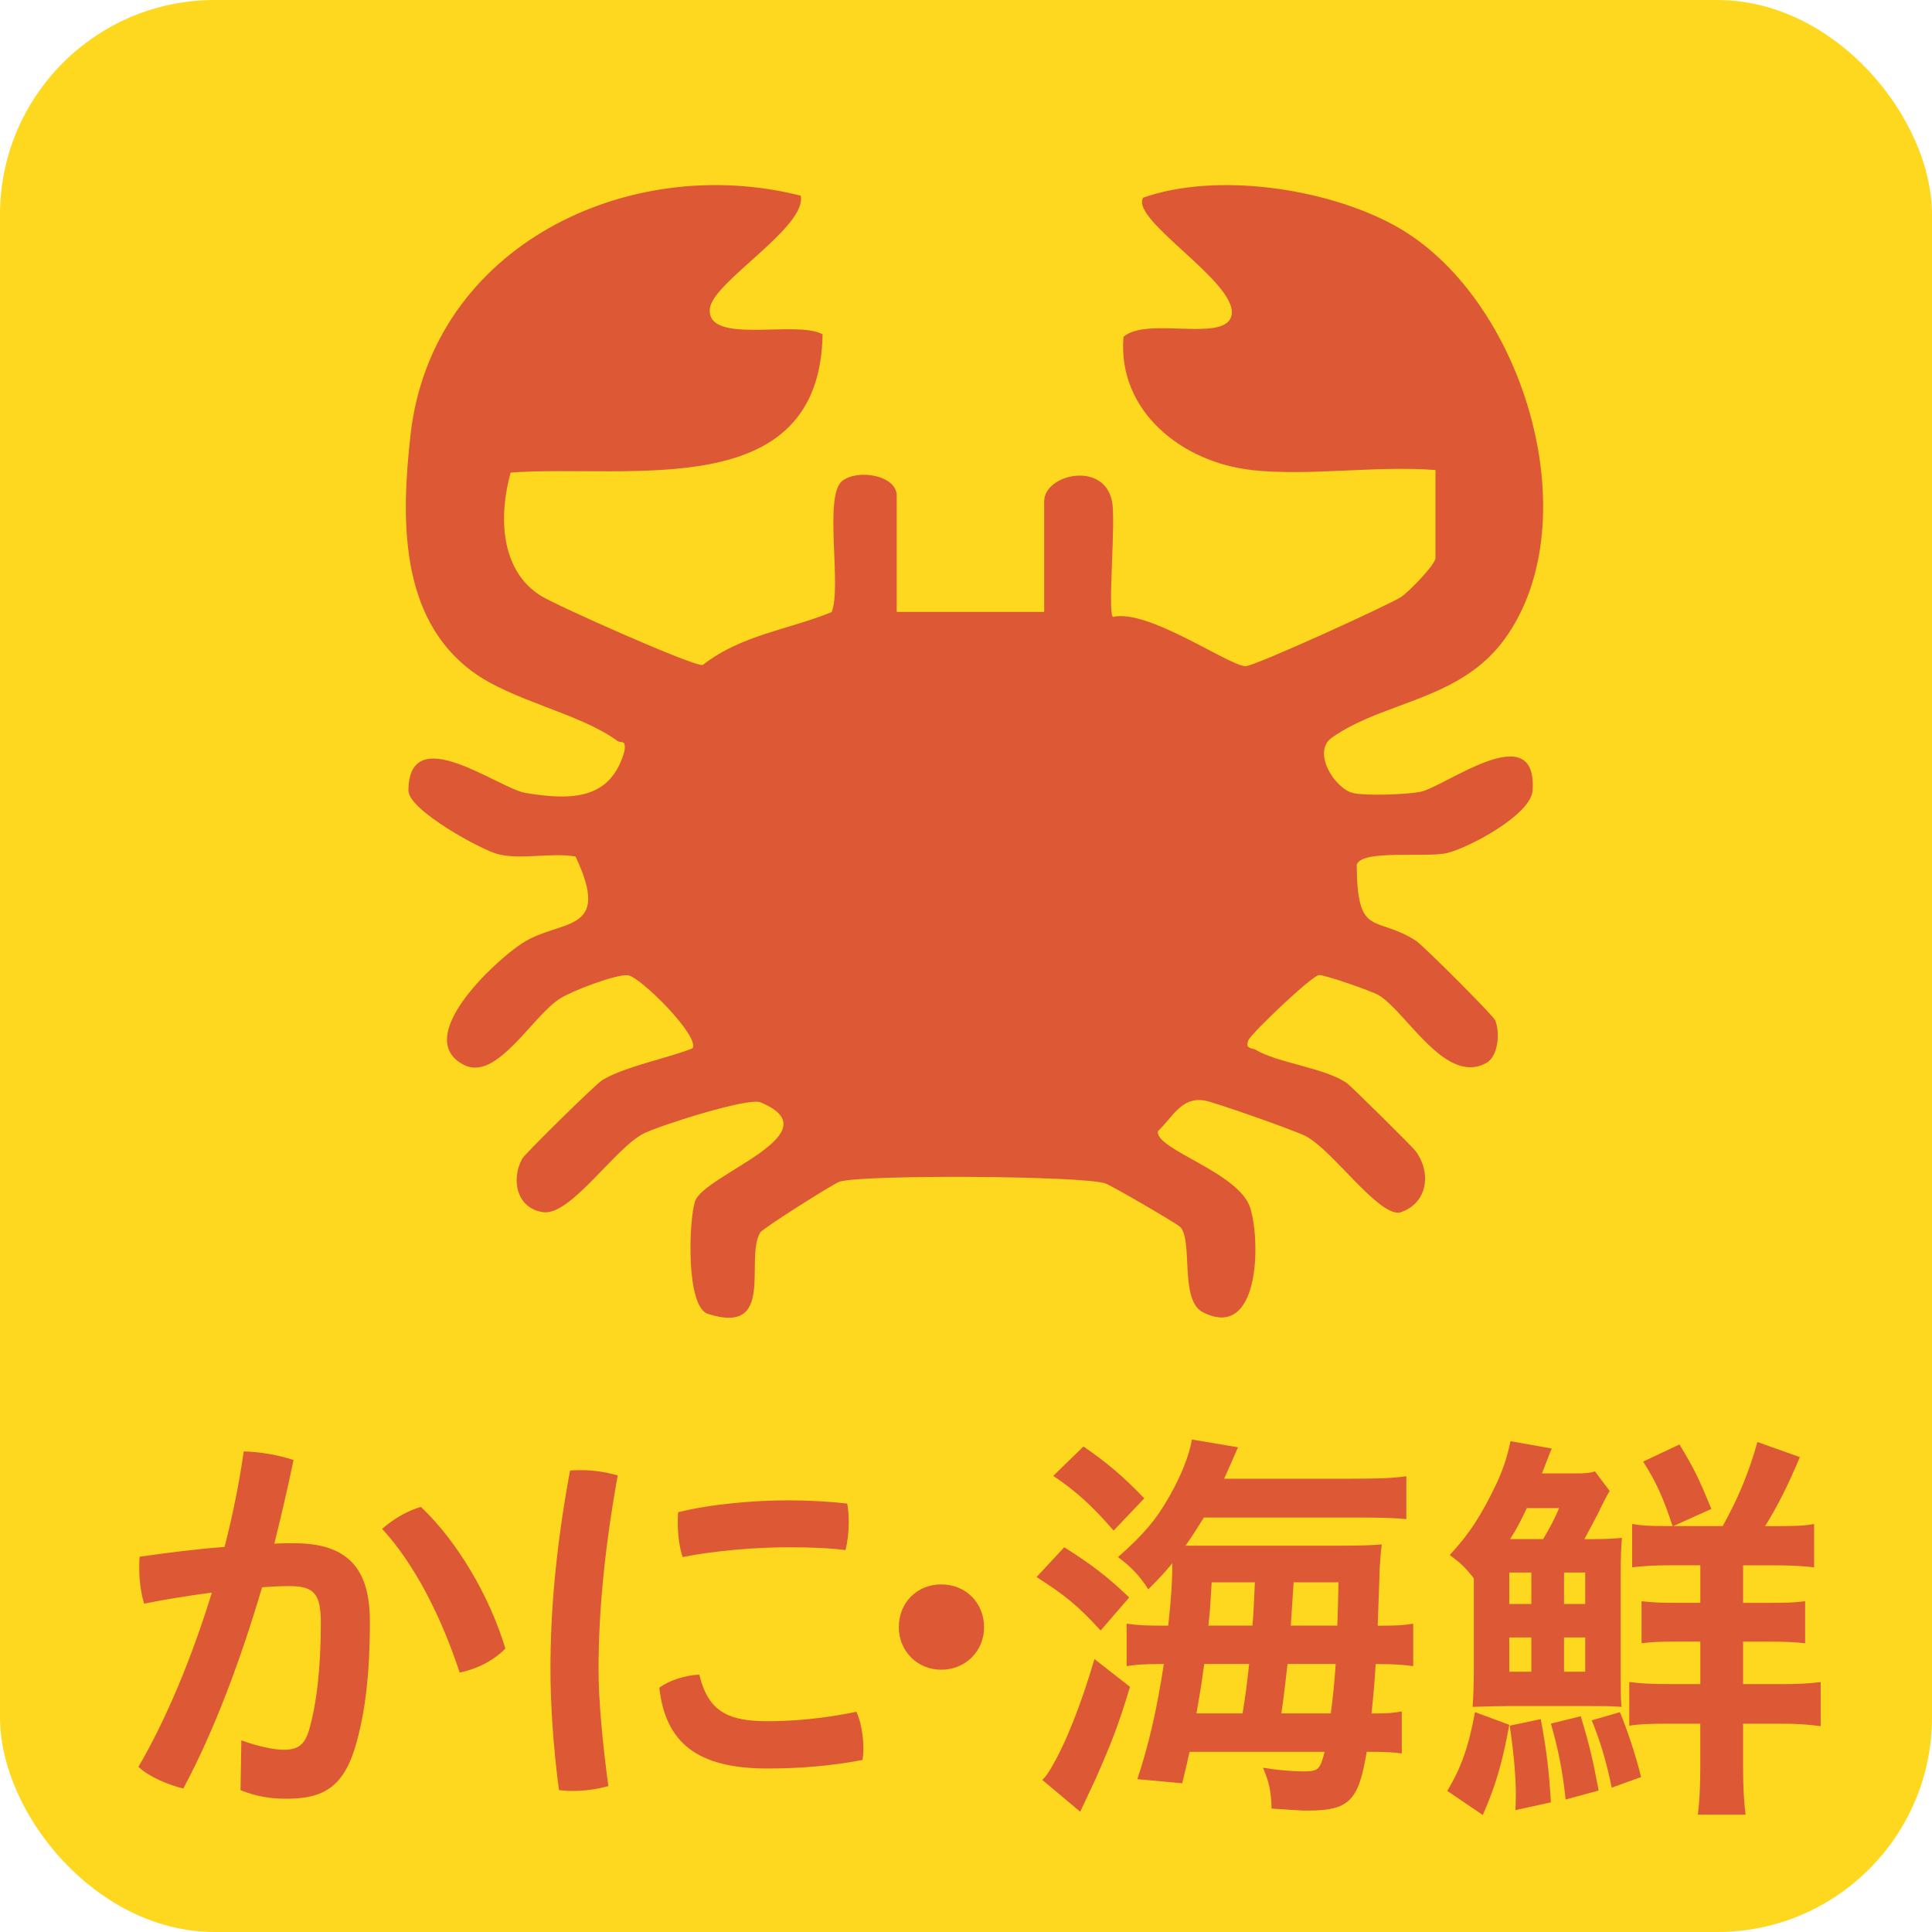
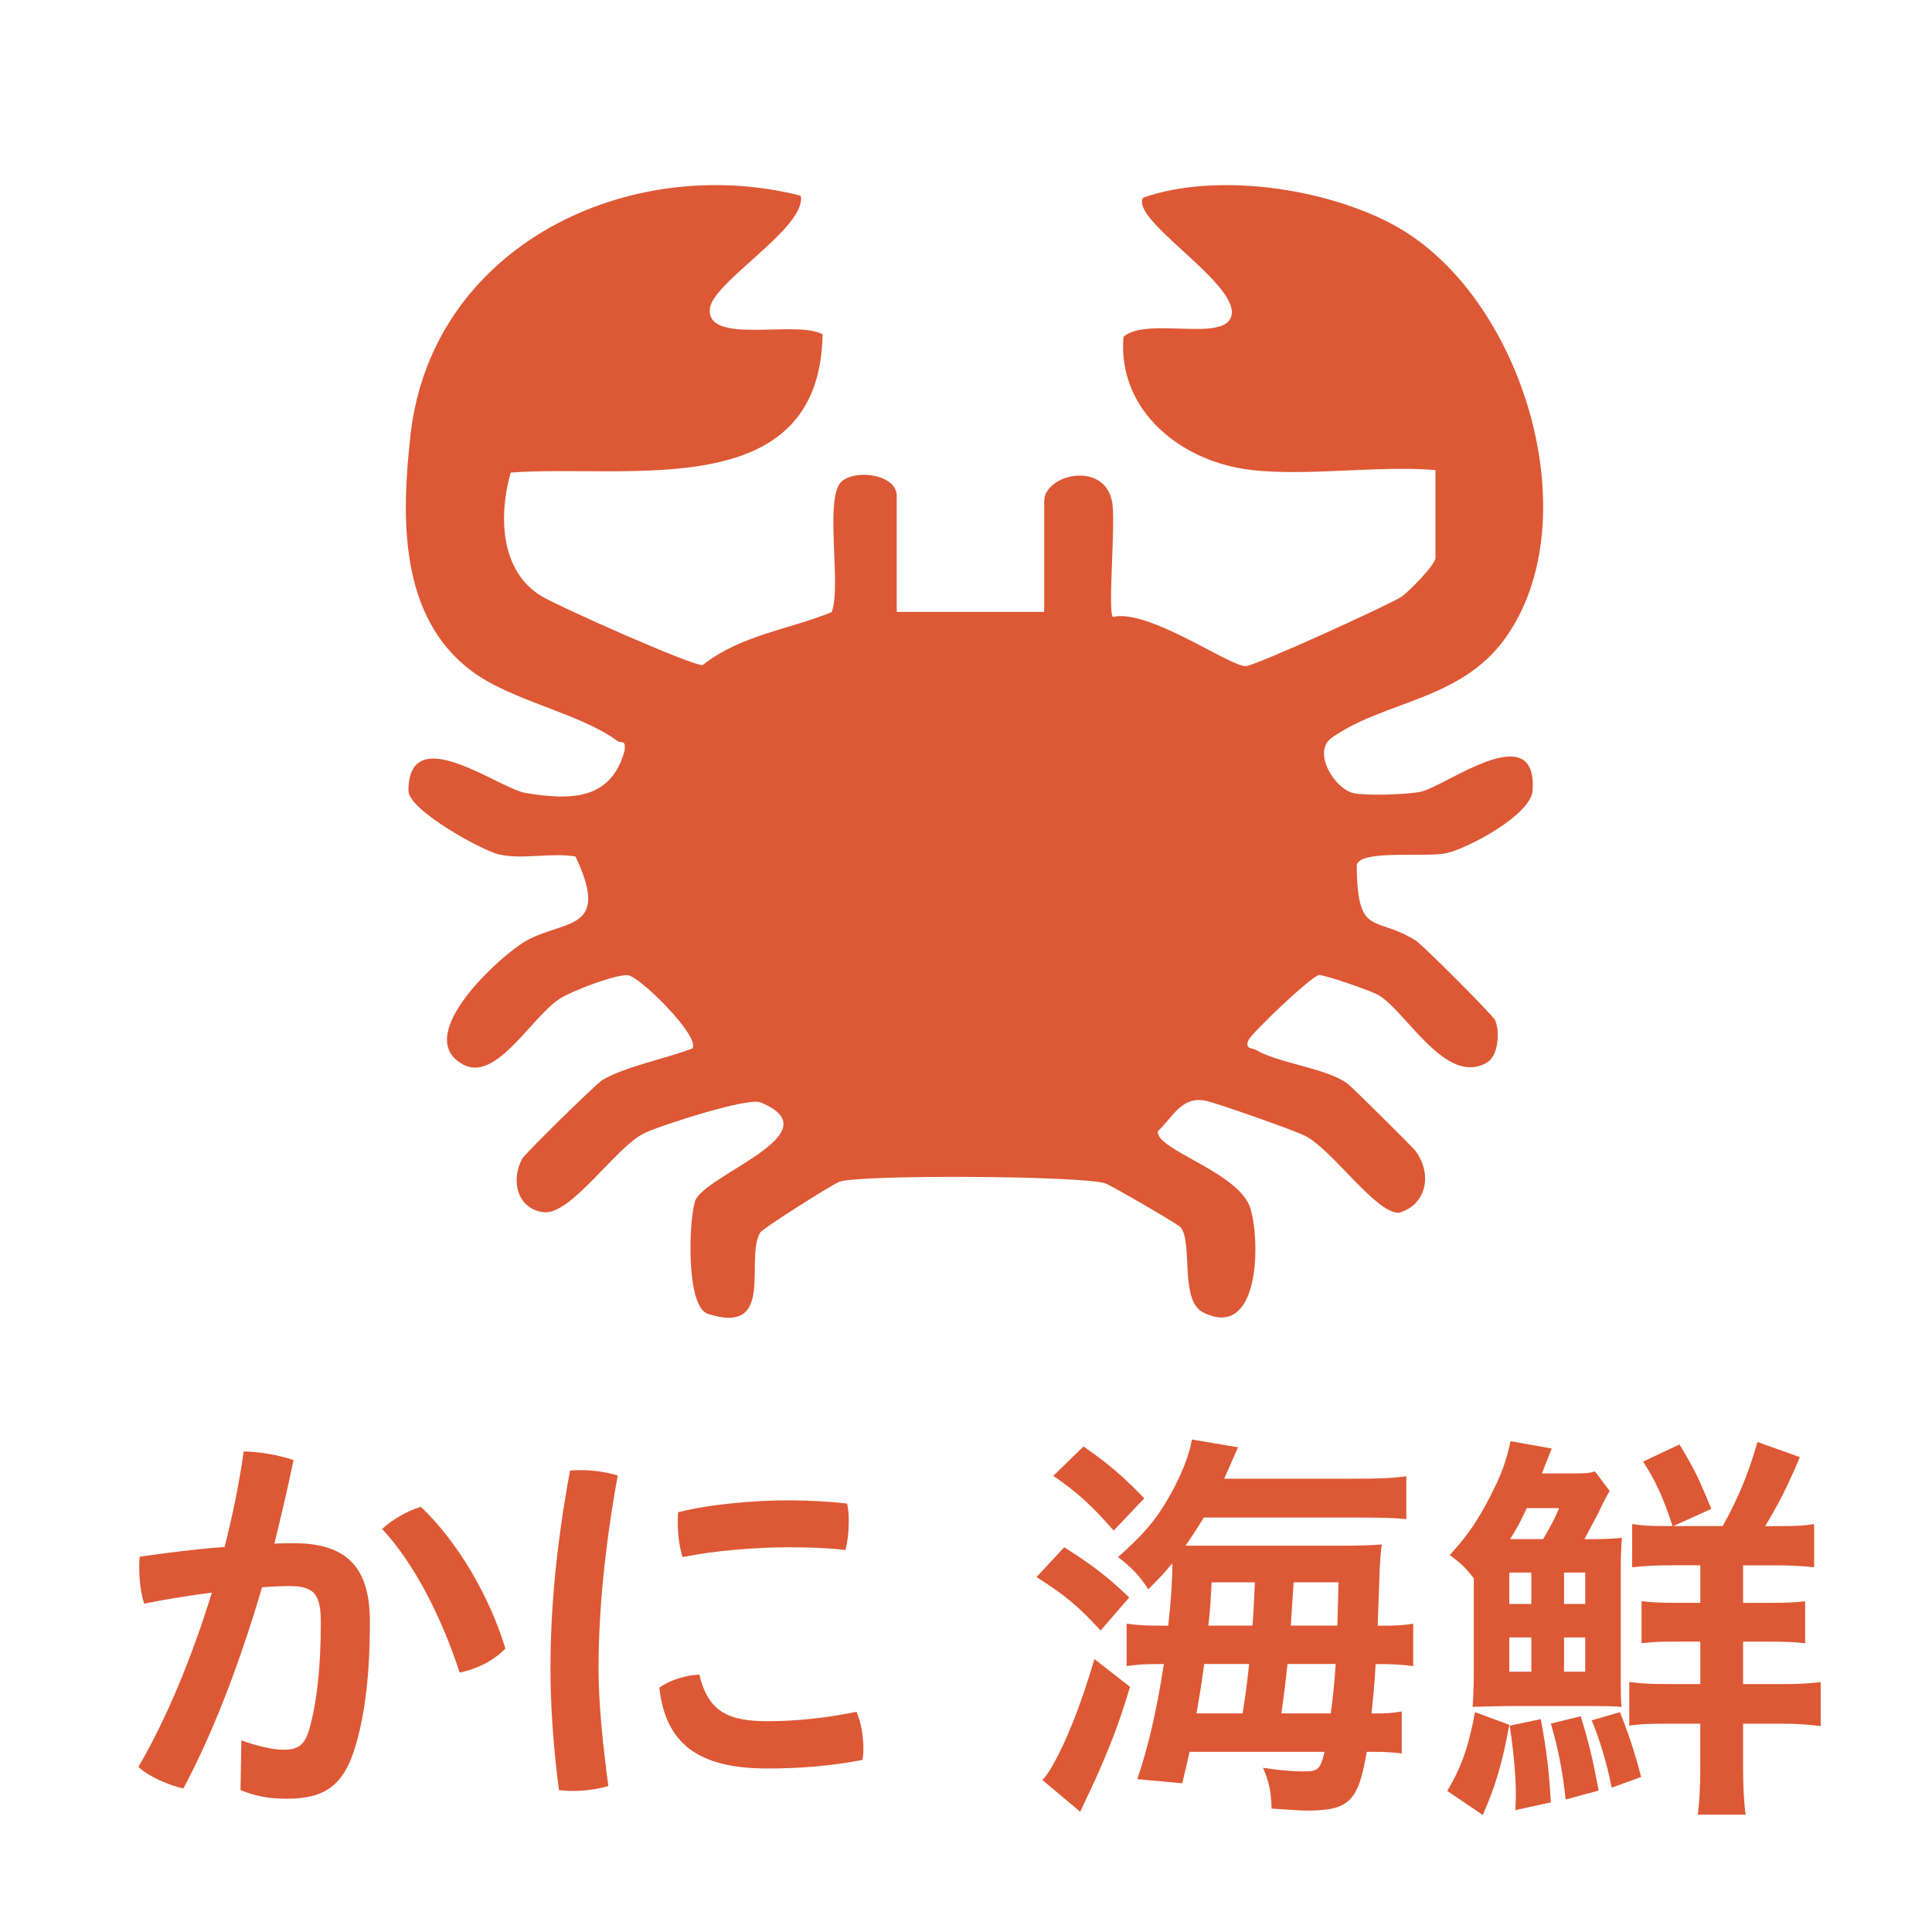
<svg xmlns="http://www.w3.org/2000/svg" viewBox="0 0 45 45">
  <defs>
    <style>.cls-1{fill:#fed81f;}.cls-2{fill:#dd5834;}</style>
  </defs>
  <g id="_背景">
-     <rect class="cls-1" width="45" height="45" rx="5" ry="5" />
-   </g>
+     </g>
  <g id="_レイヤー_1">
    <path class="cls-2" d="M29.146,10.946c-1.597-.176-3.121-1.356-2.978-3.101.559-.489,2.438.168,2.522-.532.091-.76-2.374-2.199-2.064-2.709,1.703-.598,4.251-.226,5.844.641,2.996,1.629,4.58,6.857,2.584,9.629-1.042,1.448-2.82,1.449-4.033,2.308-.473.335.073,1.199.505,1.292.309.066,1.217.033,1.55-.029.566-.105,2.732-1.78,2.622-.034-.036.566-1.486,1.336-1.991,1.457-.486.117-2.002-.092-2.107.277.015,1.72.429,1.16,1.378,1.765.16.102,1.795,1.734,1.847,1.854.118.275.074.832-.196.988-.956.552-1.871-1.191-2.522-1.575-.158-.094-1.254-.475-1.383-.466-.171.012-1.577,1.357-1.644,1.514-.093.22.09.179.165.225.509.31,1.616.42,2.129.78.092.064,1.517,1.474,1.594,1.576.397.526.269,1.258-.386,1.442-.531.018-1.548-1.462-2.174-1.788-.241-.125-2.121-.79-2.356-.828-.537-.087-.736.39-1.082.715-.074.429,1.899.957,2.153,1.795.243.799.212,3.092-1.104,2.424-.551-.28-.226-1.648-.525-1.984-.067-.076-1.625-.98-1.754-1.021-.561-.176-5.603-.206-6.179-.04-.135.039-1.796,1.091-1.853,1.185-.372.622.373,2.406-1.219,1.897-.519-.166-.445-2.185-.3-2.623.206-.62,3.273-1.584,1.522-2.305-.286-.118-2.332.537-2.709.722-.664.324-1.7,1.913-2.34,1.838-.603-.07-.777-.728-.5-1.245.062-.115,1.714-1.739,1.866-1.832.52-.315,1.51-.506,2.102-.739.182-.277-1.229-1.682-1.509-1.704-.285-.023-1.291.363-1.572.54-.653.409-1.478,1.943-2.245,1.548-1.213-.625.712-2.412,1.357-2.832.892-.581,2.108-.197,1.244-2.021-.571-.099-1.244.081-1.798-.052-.377-.091-2.097-1.026-2.094-1.485.011-1.657,2.098-.047,2.73.057,1.066.175,1.99.166,2.305-.986.033-.275-.077-.16-.17-.228-.892-.654-2.446-.921-3.391-1.625-1.692-1.263-1.643-3.571-1.425-5.503.497-4.4,5.078-6.588,9.088-5.57.153.728-2.039,2.002-2.114,2.622-.106.872,2.01.264,2.624.607-.069,3.976-4.538,3.017-7.265,3.22-.28.986-.255,2.28.709,2.874.38.234,3.563,1.653,3.764,1.608.901-.703,1.975-.814,3.004-1.232.239-.609-.192-2.713.246-3.056.365-.285,1.268-.13,1.268.343v2.708h3.435v-2.576c0-.629,1.393-.952,1.581.004.092.469-.105,2.531.018,2.69.816-.198,2.688,1.131,3.089,1.147.198.008,3.325-1.42,3.621-1.609.177-.113.805-.759.805-.912v-2.048c-1.369-.109-2.951.148-4.293,0Z" />
    <path class="cls-2" d="M5.62,40.536c.342.124.723.219.988.219.323,0,.485-.105.59-.457.171-.589.275-1.417.275-2.5,0-.666-.152-.855-.731-.855-.181,0-.39.009-.638.028-.504,1.711-1.121,3.355-1.834,4.687-.352-.085-.789-.266-1.046-.504.656-1.122,1.245-2.547,1.711-4.059-.514.066-1.055.152-1.578.257-.076-.247-.114-.542-.114-.846,0-.076,0-.162.01-.247.656-.095,1.341-.181,1.978-.228.19-.742.342-1.493.446-2.225.381.009.809.085,1.16.2-.133.646-.285,1.292-.447,1.949.172-.01.323-.01.466-.01,1.322,0,1.759.675,1.759,1.825,0,1.246-.114,2.11-.313,2.824-.285,1.036-.77,1.302-1.635,1.302-.381,0-.713-.057-1.065-.2l.02-1.16ZM9.803,35.098c.846.798,1.597,2.072,1.968,3.298-.247.266-.646.476-1.064.561-.428-1.302-1.056-2.538-1.807-3.346.267-.238.608-.428.903-.513Z" />
    <path class="cls-2" d="M13.523,34.242c.275,0,.57.038.865.124-.333,1.844-.447,3.318-.447,4.516,0,.742.096,1.74.229,2.719-.267.076-.561.114-.837.114-.114,0-.219-.01-.313-.019-.133-.989-.199-2.025-.199-2.804,0-1.303.113-2.776.456-4.639.076-.01.161-.01.247-.01ZM20.111,40.726c0,.095-.01.19-.02.266-.741.143-1.482.2-2.215.2-1.635,0-2.376-.599-2.519-1.882.228-.171.617-.294.932-.304.209.884.703,1.084,1.597,1.084.57,0,1.283-.057,2.062-.219.104.219.162.57.162.855ZM18.353,34.946c.466,0,.998.028,1.379.076.028.124.037.275.037.437,0,.229-.028.457-.075.646-.343-.047-.827-.066-1.322-.066-.751,0-1.72.076-2.471.228-.076-.219-.114-.513-.114-.808,0-.076,0-.162.009-.237.761-.19,1.778-.276,2.558-.276Z" />
-     <path class="cls-2" d="M22.921,37.902c0,.551-.428.989-.998.989-.561,0-.988-.438-.988-.989,0-.57.418-.998.988-.998s.998.428.998.998Z" />
    <path class="cls-2" d="M24.789,36.039c.646.409,1.008.685,1.512,1.169l-.665.77c-.514-.561-.809-.808-1.493-1.246l.646-.694ZM26.32,39.29c-.257.856-.438,1.321-.799,2.139l-.361.77-.884-.742c.066-.057.114-.124.189-.247.353-.589.704-1.474,1.027-2.567l.827.646ZM25.236,33.691c.58.399.96.732,1.416,1.208l-.713.751c-.522-.599-.874-.913-1.406-1.274l.703-.685ZM31.415,34.442c.704,0,.989-.009,1.341-.057v.999c-.257-.029-.552-.038-1.227-.038h-3.488c-.152.247-.276.437-.428.656h3.593c.447,0,.732-.009.979-.028-.02.133-.028.237-.048.523,0,.066-.019.522-.048,1.369.457,0,.58-.009.827-.047v.988c-.285-.038-.504-.047-.779-.047h-.095c-.028.485-.058.78-.096,1.15.371,0,.504-.01.704-.048v.979c-.229-.029-.39-.038-.704-.038h-.113c-.19,1.15-.409,1.369-1.389,1.369-.143,0-.247-.009-.827-.047-.009-.399-.057-.618-.199-.951.361.057.675.085.941.085.342,0,.39-.038.494-.456h-3.146c-.066.294-.086.39-.171.732l-1.046-.095c.257-.76.456-1.616.618-2.681h-.143c-.295,0-.466.01-.723.047v-.988c.257.038.466.047.865.047h.104c.076-.704.095-1.074.095-1.455-.181.219-.275.323-.561.608-.19-.304-.399-.522-.704-.751.6-.532.885-.865,1.198-1.417.266-.466.466-.96.522-1.321l1.074.181q-.209.485-.323.732h2.899ZM28.943,39.908c.066-.428.086-.551.152-1.15h-1.046c-.057.409-.066.494-.181,1.15h1.074ZM29.172,37.864q.028-.295.057-1.008h-1.007c-.029.466-.029.58-.076,1.008h1.026ZM30.997,39.908c.057-.418.086-.761.114-1.15h-1.122c-.038.352-.085.742-.143,1.15h1.15ZM31.149,37.864q.019-.57.028-1.008h-1.046q-.048.742-.066,1.008h1.084Z" />
    <path class="cls-2" d="M35.154,40.174c-.161.884-.313,1.407-.617,2.101l-.827-.561c.323-.542.494-1.017.646-1.835l.798.295ZM37.122,35.849c.257,0,.447-.01.656-.029-.02.2-.028.466-.028.818v2.291c0,.513,0,.627.019.827-.247-.019-.428-.019-.779-.019h-1.863c-.209,0-.484.01-.827.019.02-.285.028-.561.028-.827v-2.167c-.209-.266-.304-.352-.561-.542.466-.504.741-.932,1.103-1.692.152-.342.229-.57.313-.96l.961.171c-.038.076-.181.466-.229.58h.732c.285,0,.38-.009.503-.047l.343.456q-.076.114-.267.514c-.095.181-.199.38-.323.608h.219ZM35.154,37.36h.514v-.732h-.514v.732ZM35.154,38.938h.514v-.798h-.514v.798ZM35.887,40.041c.143.77.189,1.188.237,1.939l-.827.181q.01-.219.01-.38c0-.428-.057-1.017-.143-1.587l.723-.152ZM35.943,35.849c.152-.257.285-.504.371-.723h-.751c-.162.342-.238.485-.39.723h.77ZM36.818,39.975c.189.618.275.97.418,1.73l-.77.209c-.067-.666-.181-1.208-.343-1.768l.694-.171ZM36.429,37.36h.494v-.732h-.494v.732ZM36.429,38.938h.494v-.798h-.494v.798ZM37.73,39.879c.171.409.371,1.008.494,1.512l-.684.247c-.124-.608-.276-1.112-.466-1.568l.655-.19ZM38.957,35.545c-.219-.675-.399-1.055-.685-1.502l.846-.399c.343.57.438.76.742,1.502l-.885.399h1.15c.371-.666.608-1.246.809-1.958l.988.352c-.304.723-.514,1.122-.808,1.607h.313c.428,0,.599-.01.827-.048v1.008c-.238-.028-.523-.047-.922-.047h-.732v.875h.628c.398,0,.589-.01.817-.038v.979c-.247-.028-.438-.038-.817-.038h-.628v.989h.875c.37,0,.637-.009.932-.047v1.026c-.276-.038-.552-.057-.913-.057h-.894v1.045c0,.428.02.77.057,1.074h-1.111c.037-.294.057-.637.057-1.083v-1.036h-.732c-.446,0-.703.009-.922.047v-1.017c.295.038.552.047.894.047h.761v-.989h-.59c-.38,0-.541.01-.779.038v-.979c.238.028.428.038.789.038h.58v-.875h-.675c-.39,0-.666.019-.913.047v-1.008c.219.038.39.048.799.048h.143Z" />
  </g>
</svg>